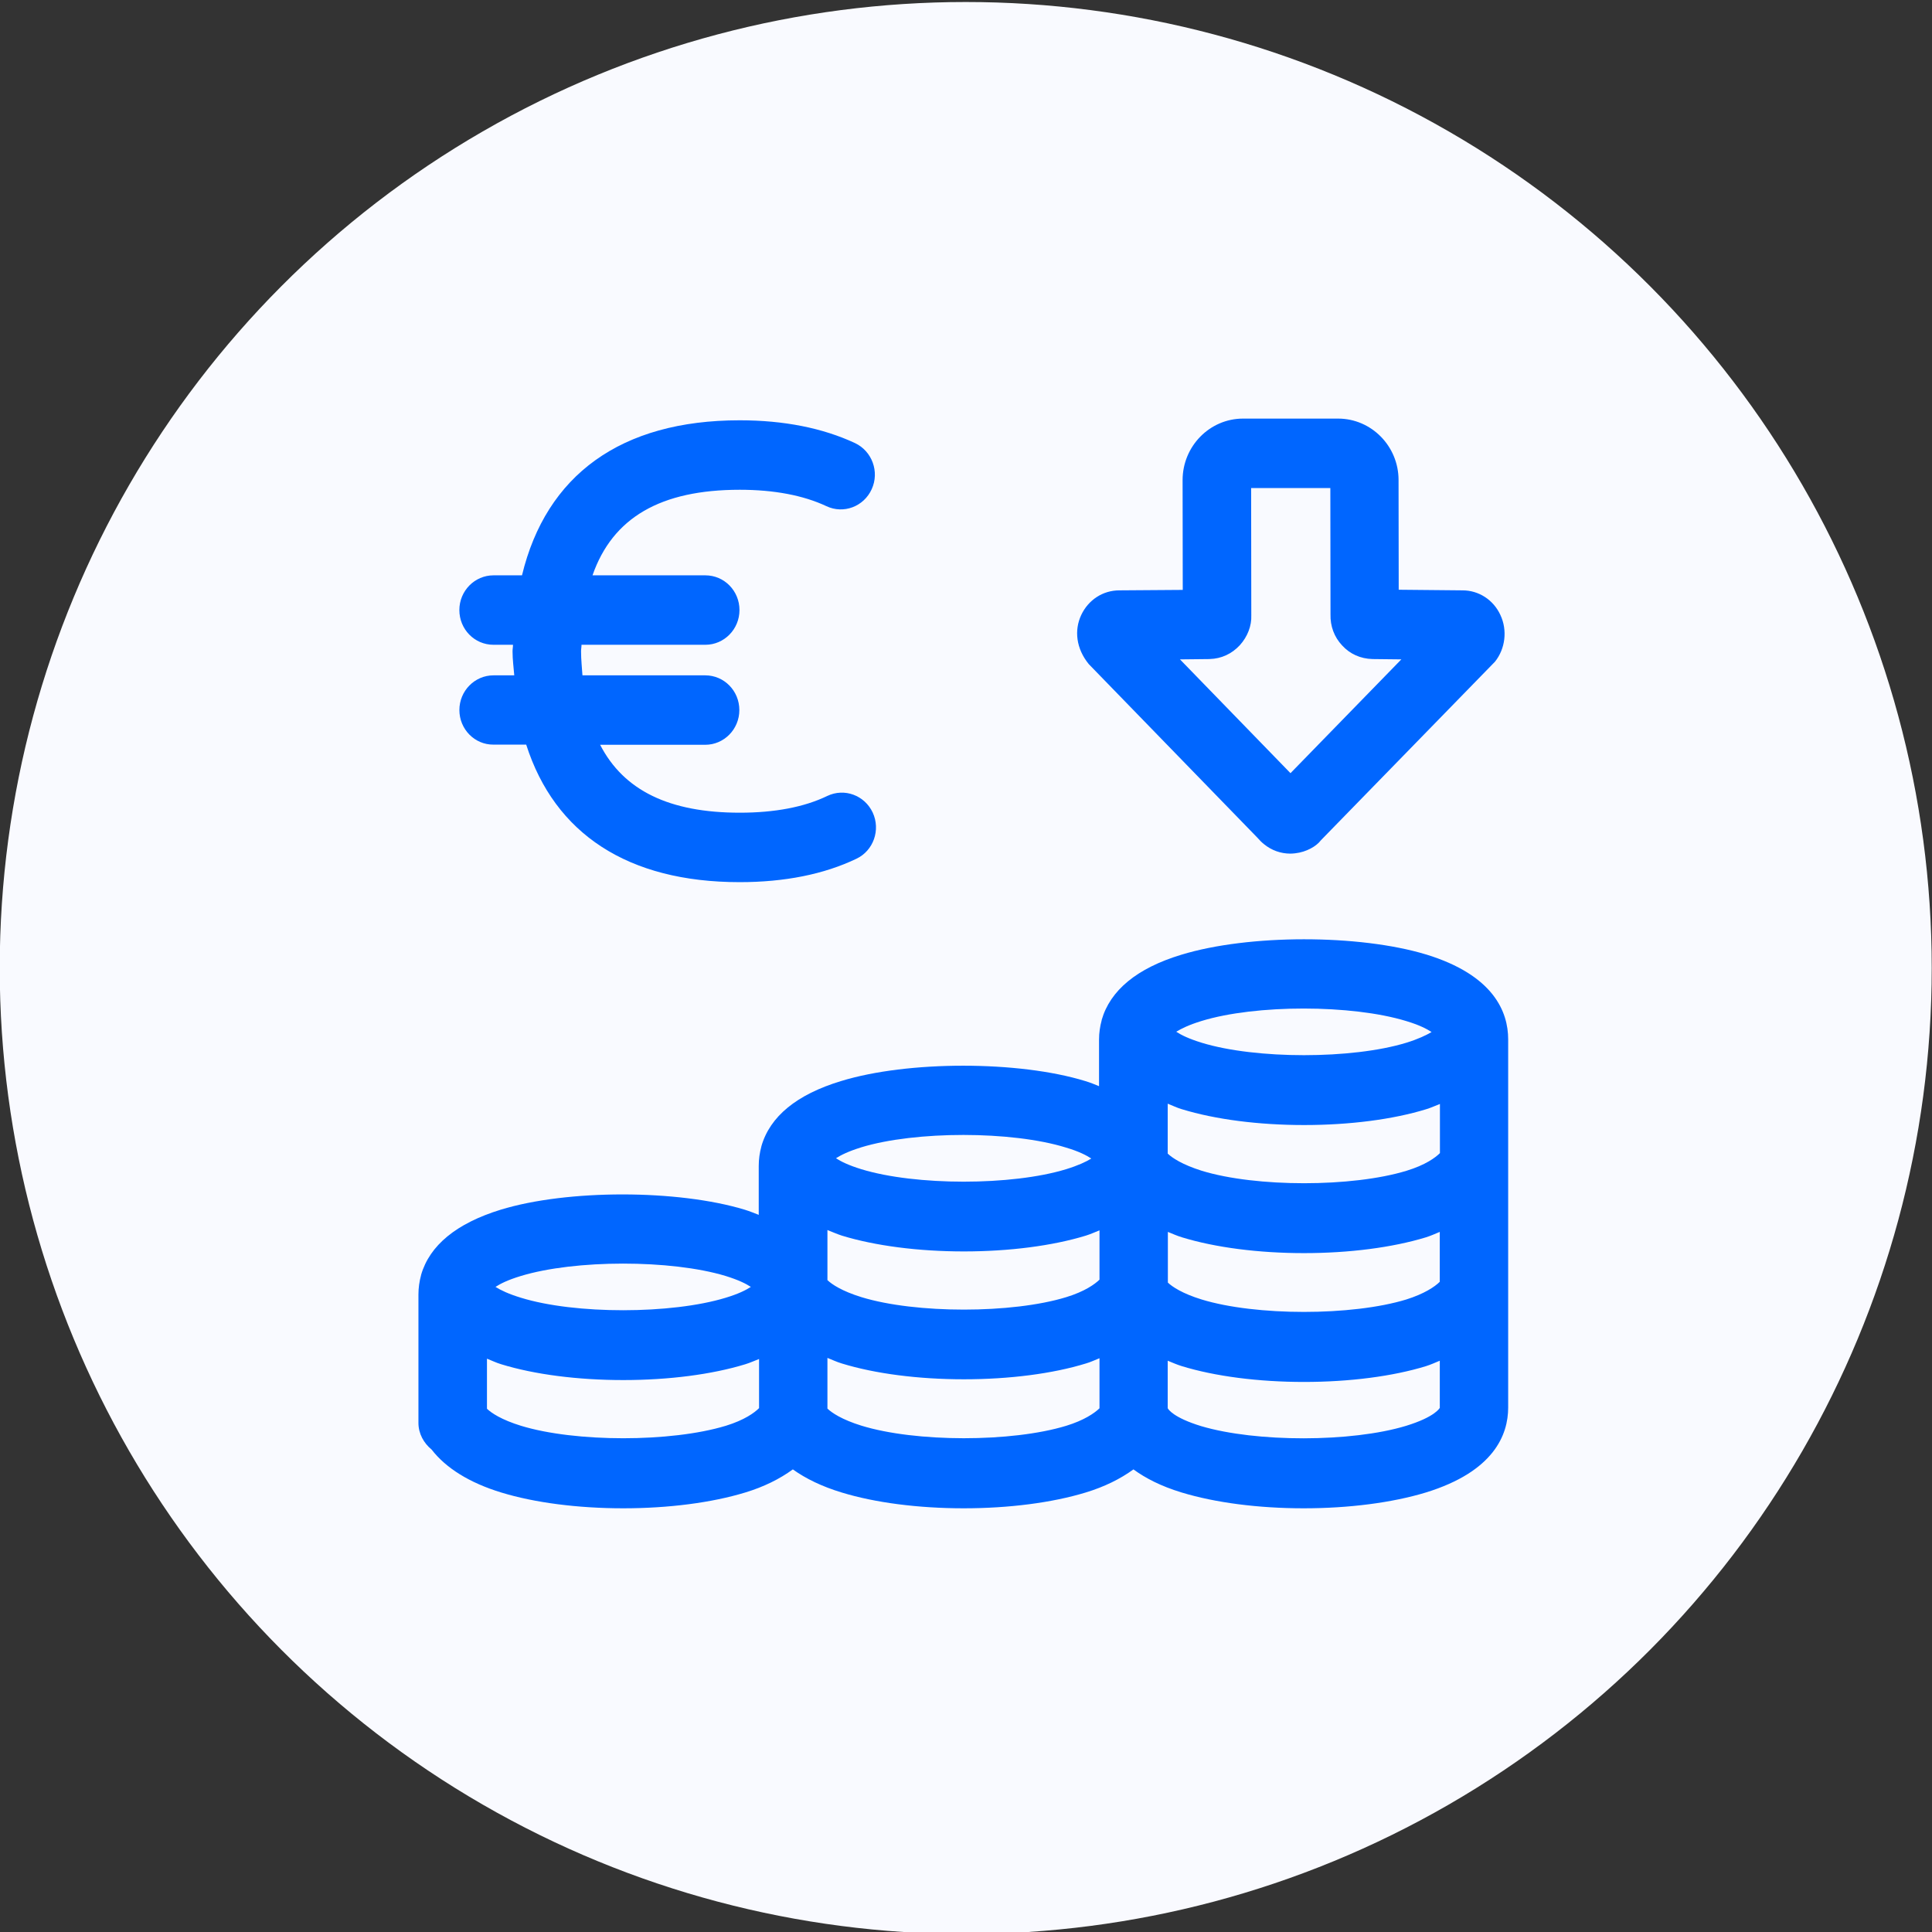
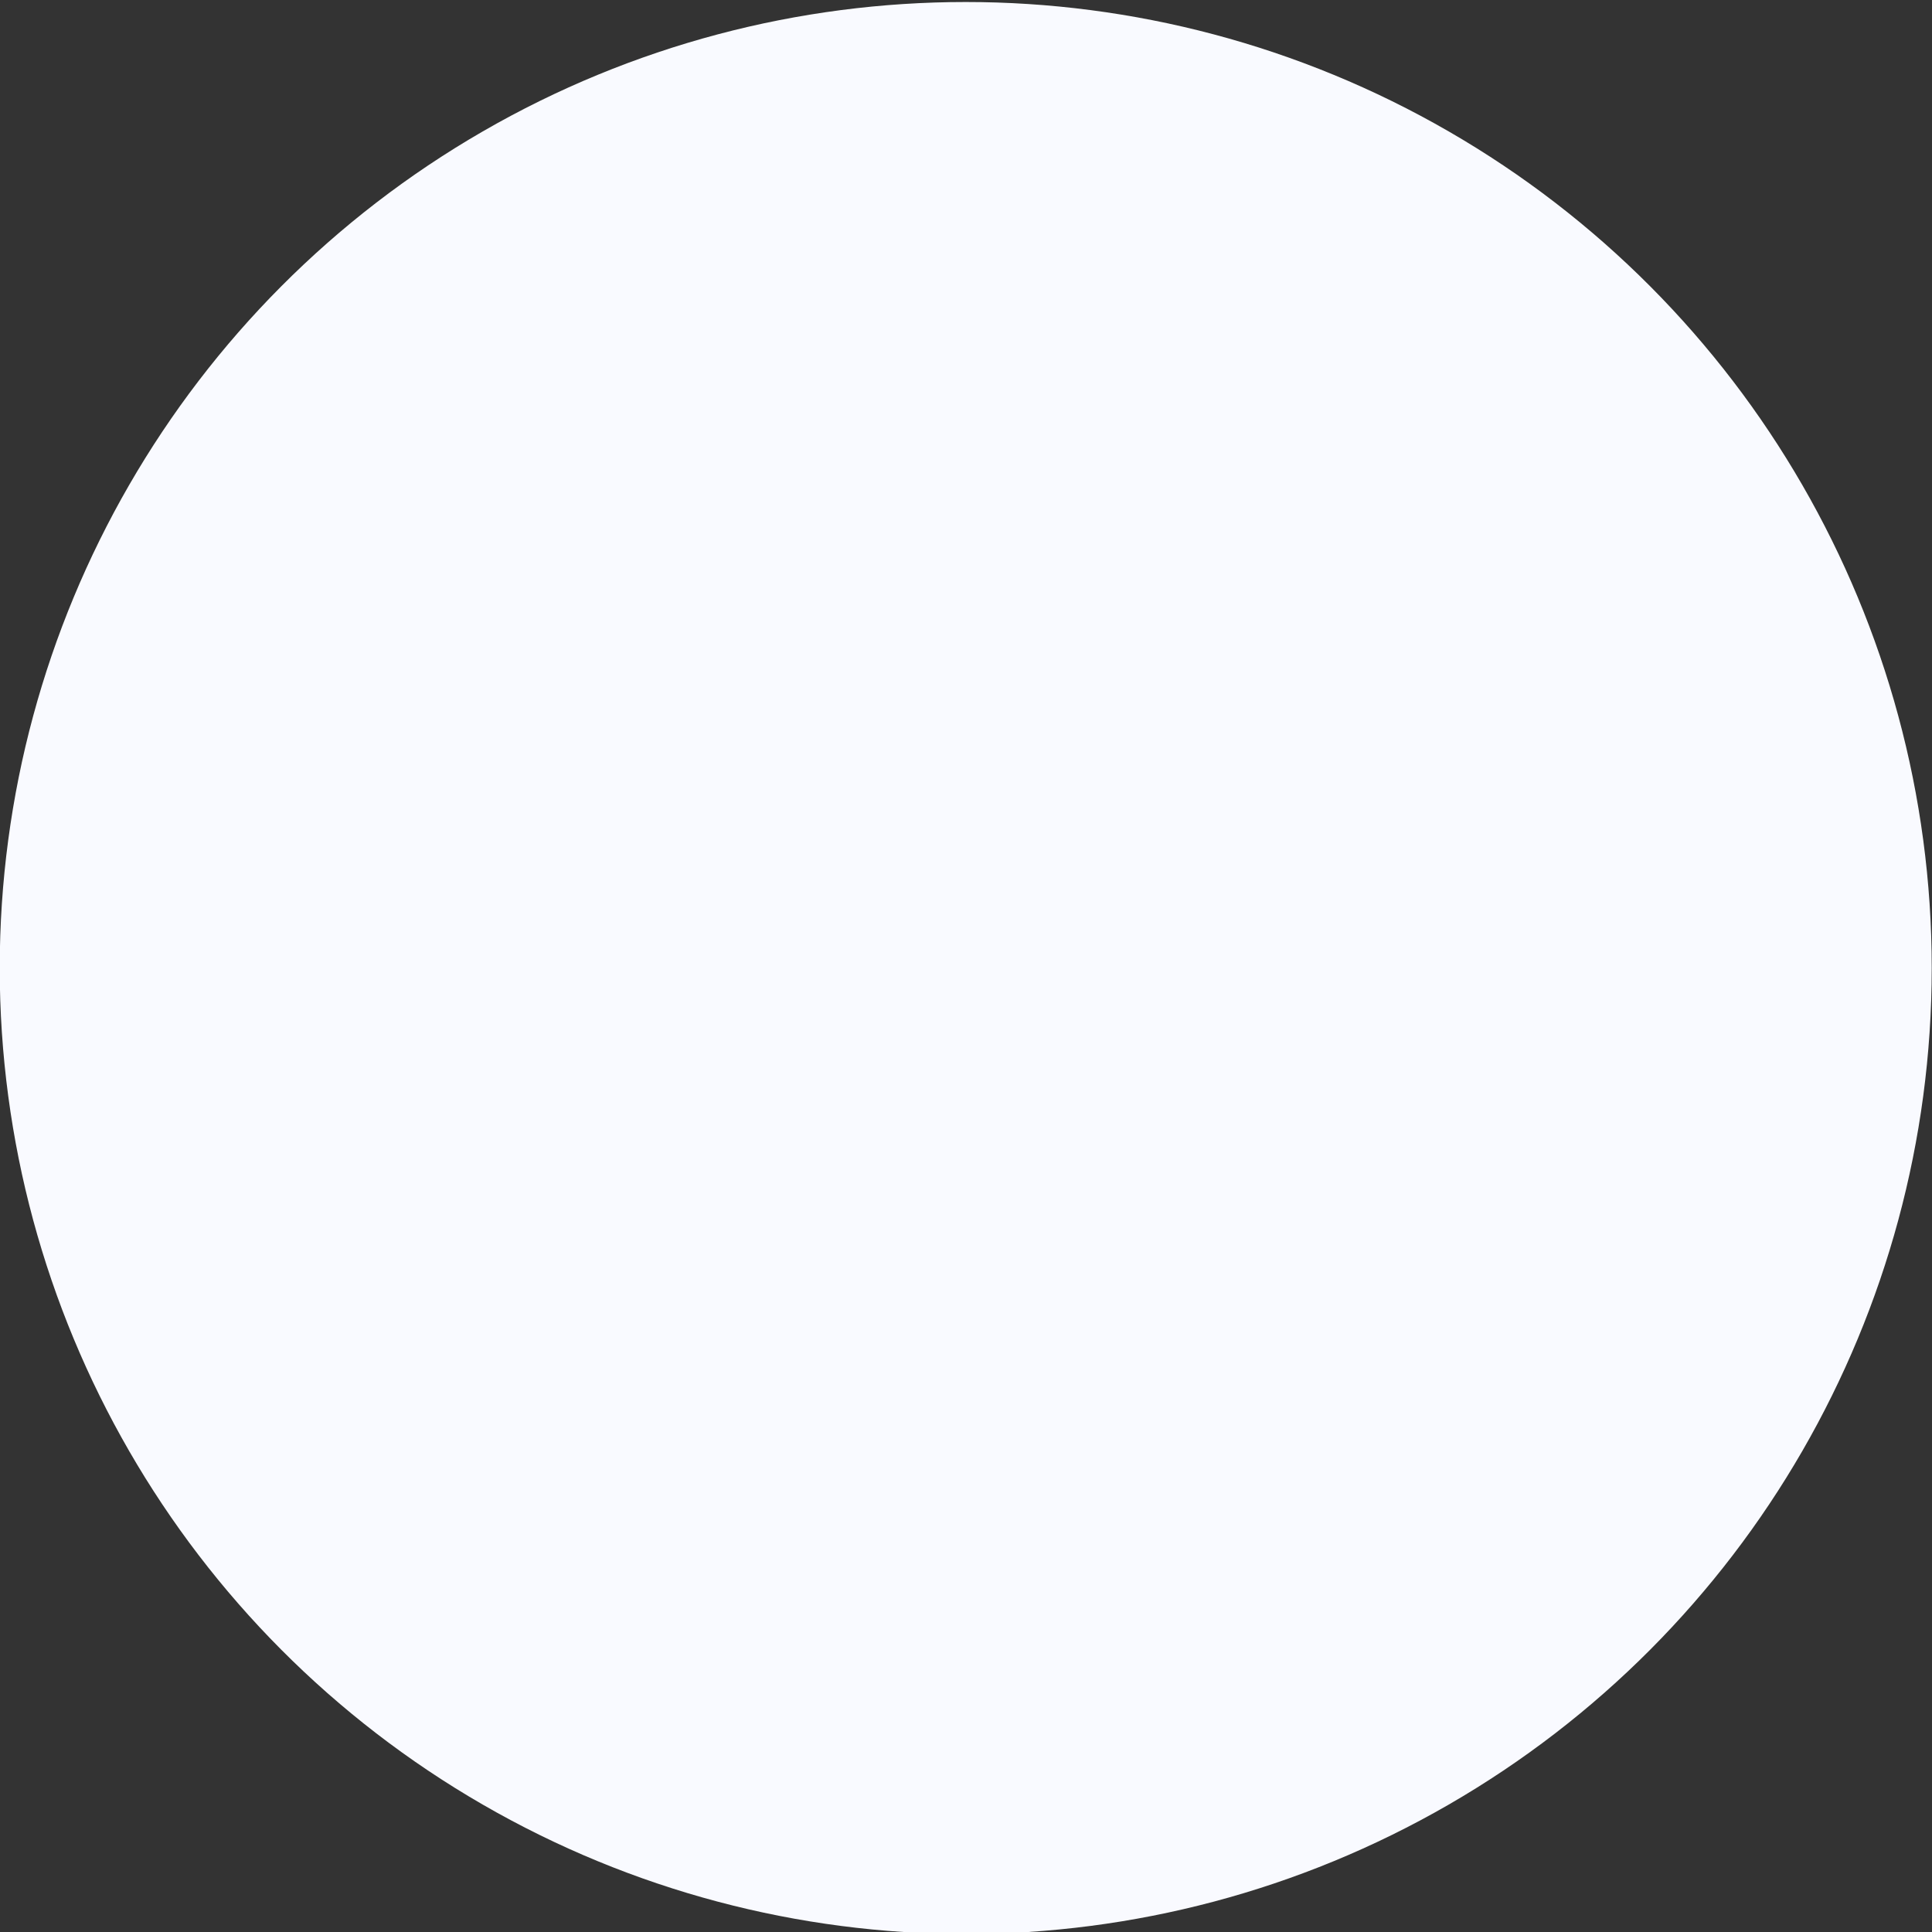
<svg xmlns="http://www.w3.org/2000/svg" viewBox="0 0 720 720">
  <rect x="0" y="0" width="720" height="720" fill="#333333" stroke="none" />
  <defs>
    <style>
      .cls-1 {
        fill: #06f;
        fill-rule: evenodd;
      }

      .cls-2 {
        fill: #f9faff;
      }
    </style>
  </defs>
  <g id="Ebene_21" data-name="Ebene 21">
    <circle class="cls-2" cx="359.9" cy="360.75" r="360" />
  </g>
  <g id="Ebene_20" data-name="Ebene 20">
-     <path class="cls-1" d="M171.2,264.62c0-7.16,5.72-12.94,12.71-12.94h7.74c-.23-3-.64-5.78-.64-8.96,0-.87.17-1.56.17-2.43h-7.28c-7.05,0-12.71-5.78-12.71-12.94s5.72-12.94,12.71-12.94h10.63c9.01-37.32,36.8-57.78,81.12-57.78,16.52,0,30.97,2.89,42.98,8.49,6.36,3,9.19,10.69,6.24,17.16-2.95,6.53-10.52,9.36-16.87,6.36-8.61-4.04-19.53-6.12-32.3-6.12-29.47,0-47.38,10.34-54.89,31.89h42.06c7.05,0,12.71,5.78,12.71,12.94s-5.72,12.94-12.71,12.94h-46.16c0,.87-.17,1.56-.17,2.43,0,3.24.35,6.07.52,8.96h45.76c7.05,0,12.71,5.78,12.71,12.94s-5.72,12.94-12.71,12.94h-39.17c8.78,17.04,25.77,25.31,52.06,25.31,13,0,23.98-2.08,32.59-6.24,6.41-3.06,13.92-.23,16.93,6.18,3,6.47.29,14.21-6.07,17.22-12.07,5.78-26.69,8.72-43.5,8.72-41.71,0-68.93-18.03-79.56-51.25h-12.19c-7.05.06-12.71-5.78-12.71-12.88ZM524.03,531.36c10.92-3.35,12.54-6.7,12.54-6.7v-17.56c-1.68.69-3.29,1.44-5.14,2.02-12.36,3.81-28.54,5.89-45.47,5.89s-33.11-2.08-45.53-5.89c-1.91-.58-3.52-1.33-5.26-2.02v17.68c.17.4,2.08,3.52,12.48,6.7,20.45,6.07,56.04,6.07,76.38-.12h0ZM397.33,531.36c6.59-2.02,10.52-4.68,12.42-6.53v-18.66c-1.68.64-3.24,1.44-5.08,1.96-12.36,3.81-28.54,5.89-45.47,5.89s-33.11-2.08-45.47-5.89c-1.96-.58-3.58-1.39-5.37-2.08v18.89c1.62,1.56,5.37,4.1,12.65,6.36,20.28,6.24,56.04,6.24,76.32.06h0ZM270.46,531.36c6.99-2.14,10.75-4.91,12.42-6.59v-18.31c-1.73.64-3.24,1.39-5.14,1.96-12.42,3.81-28.54,5.89-45.47,5.89s-33.11-2.08-45.47-5.89c-1.96-.58-3.52-1.39-5.32-2.08v18.66c1.62,1.56,5.37,4.1,12.71,6.36,20.22,6.18,55.93,6.18,76.26,0h0ZM194.02,475.55c-4.74,1.44-7.51,2.83-9.36,4.04,1.91,1.21,4.91,2.66,9.48,4.04,20.16,6.24,56.1,6.18,76.32,0,4.74-1.44,7.51-2.83,9.36-4.04-1.85-1.21-4.62-2.6-9.48-4.1-20.28-6.12-56.1-6.12-76.32.06ZM320.9,427.6c-4.68,1.44-7.45,2.83-9.36,4.04,1.85,1.21,4.62,2.6,9.48,4.1,20.22,6.18,56.04,6.18,76.26,0,4.51-1.39,7.45-2.77,9.42-3.99-1.85-1.21-4.62-2.66-9.48-4.1-20.16-6.24-56.1-6.24-76.32-.06h0ZM447.71,380.51c-4.68,1.44-7.45,2.83-9.36,3.99,1.85,1.21,4.62,2.6,9.48,4.1,20.16,6.18,56.1,6.18,76.26,0,4.51-1.39,7.45-2.83,9.42-3.99-1.85-1.21-4.68-2.66-9.48-4.1-20.22-6.18-56.04-6.24-76.32,0h0ZM435.23,459.09v18.89c1.62,1.56,5.43,4.1,12.59,6.3,20.16,6.18,56.1,6.18,76.26,0,6.64-2.08,10.63-4.74,12.48-6.59v-18.6c-1.68.69-3.29,1.44-5.14,2.02-12.48,3.81-28.6,5.89-45.47,5.89s-33.05-2.08-45.47-5.89c-1.91-.58-3.52-1.33-5.26-2.02h0ZM440.49,413.39c-1.96-.58-3.52-1.39-5.32-2.08v18.6c1.62,1.56,5.37,4.1,12.71,6.41,20.16,6.18,56.04,6.18,76.26,0,7.05-2.14,10.8-4.91,12.48-6.59v-18.31c-1.73.64-3.24,1.39-5.14,1.96-12.36,3.81-28.54,5.89-45.47,5.89s-33.11-2.08-45.53-5.89h0ZM308.36,477.06c1.62,1.56,5.37,4.1,12.71,6.36,20.16,6.18,56.1,6.18,76.26,0,6.99-2.14,10.69-4.85,12.42-6.53v-18.37c-1.68.64-3.24,1.39-5.08,1.96-12.42,3.81-28.6,5.89-45.47,5.89s-33.05-2.08-45.47-5.89c-1.96-.64-3.58-1.39-5.37-2.08v18.66h0ZM531.37,355.67c25.36,7.74,30.68,21.49,30.68,31.66v137.22c0,10.17-5.32,23.86-30.68,31.66-12.54,3.81-28.66,5.89-45.53,5.89s-32.93-2.08-45.47-5.89c-7.8-2.37-13.52-5.37-17.97-8.61-4.91,3.58-10.92,6.53-17.79,8.61-12.48,3.81-28.6,5.89-45.47,5.89s-33.05-2.08-45.47-5.89c-7.28-2.2-13.35-5.14-18.2-8.61-4.91,3.58-10.86,6.53-17.74,8.61-12.48,3.81-28.6,5.89-45.47,5.89s-33.05-2.08-45.47-5.89c-11.9-3.64-20.63-9.13-25.94-16-2.89-2.37-4.91-5.89-4.91-9.94v-47.84c0-2.43.35-4.91.98-7.22v-.06c3.18-11.04,13.17-19.24,29.64-24.32,24.9-7.63,66.09-7.57,91,0,1.91.58,3.52,1.27,5.2,1.91v-18.26c0-2.48.35-4.91.98-7.22v-.06c3.18-11.09,13.11-19.3,29.7-24.32,24.84-7.63,66.21-7.63,91,0,1.91.58,3.47,1.21,5.14,1.91v-17.39c0-2.43.35-4.85.98-7.16v-.12c3.18-11.04,13.11-19.3,29.7-24.32,25.13-7.68,66.27-7.63,91.11-.12h0ZM450.83,245.61l-11.09.12,41.19,42.41,41.31-42.41-10.75-.12c-4.51-.12-8.44-1.91-11.32-5.08-2.95-3.12-4.45-7.22-4.33-11.56l-.06-47.09h-29.52l.06,47.43c.17,3.87-1.39,7.97-4.28,11.15-3,3.24-6.93,5.03-11.21,5.14h0ZM468.69,312.28l-62.92-64.77c-4.74-5.78-5.49-12.65-2.83-18.31,2.66-5.66,8.09-9.19,14.21-9.19l23.63-.17-.06-40.9c0-12.65,10.11-22.94,22.53-22.94h35.42c12.42,0,22.53,10.28,22.53,22.88l.06,40.9,23.8.23c6.01,0,11.5,3.52,14.1,9.19,2.66,5.66,1.85,12.54-2.02,17.39l-64.88,66.56c-1.68,2.25-5.43,4.39-9.59,4.85-.58.06-1.21.12-1.79.12-3.58,0-6.99-1.21-9.82-3.52-.69-.52-1.79-1.62-2.37-2.31h0Z" />
-   </g>
+     </g>
</svg>